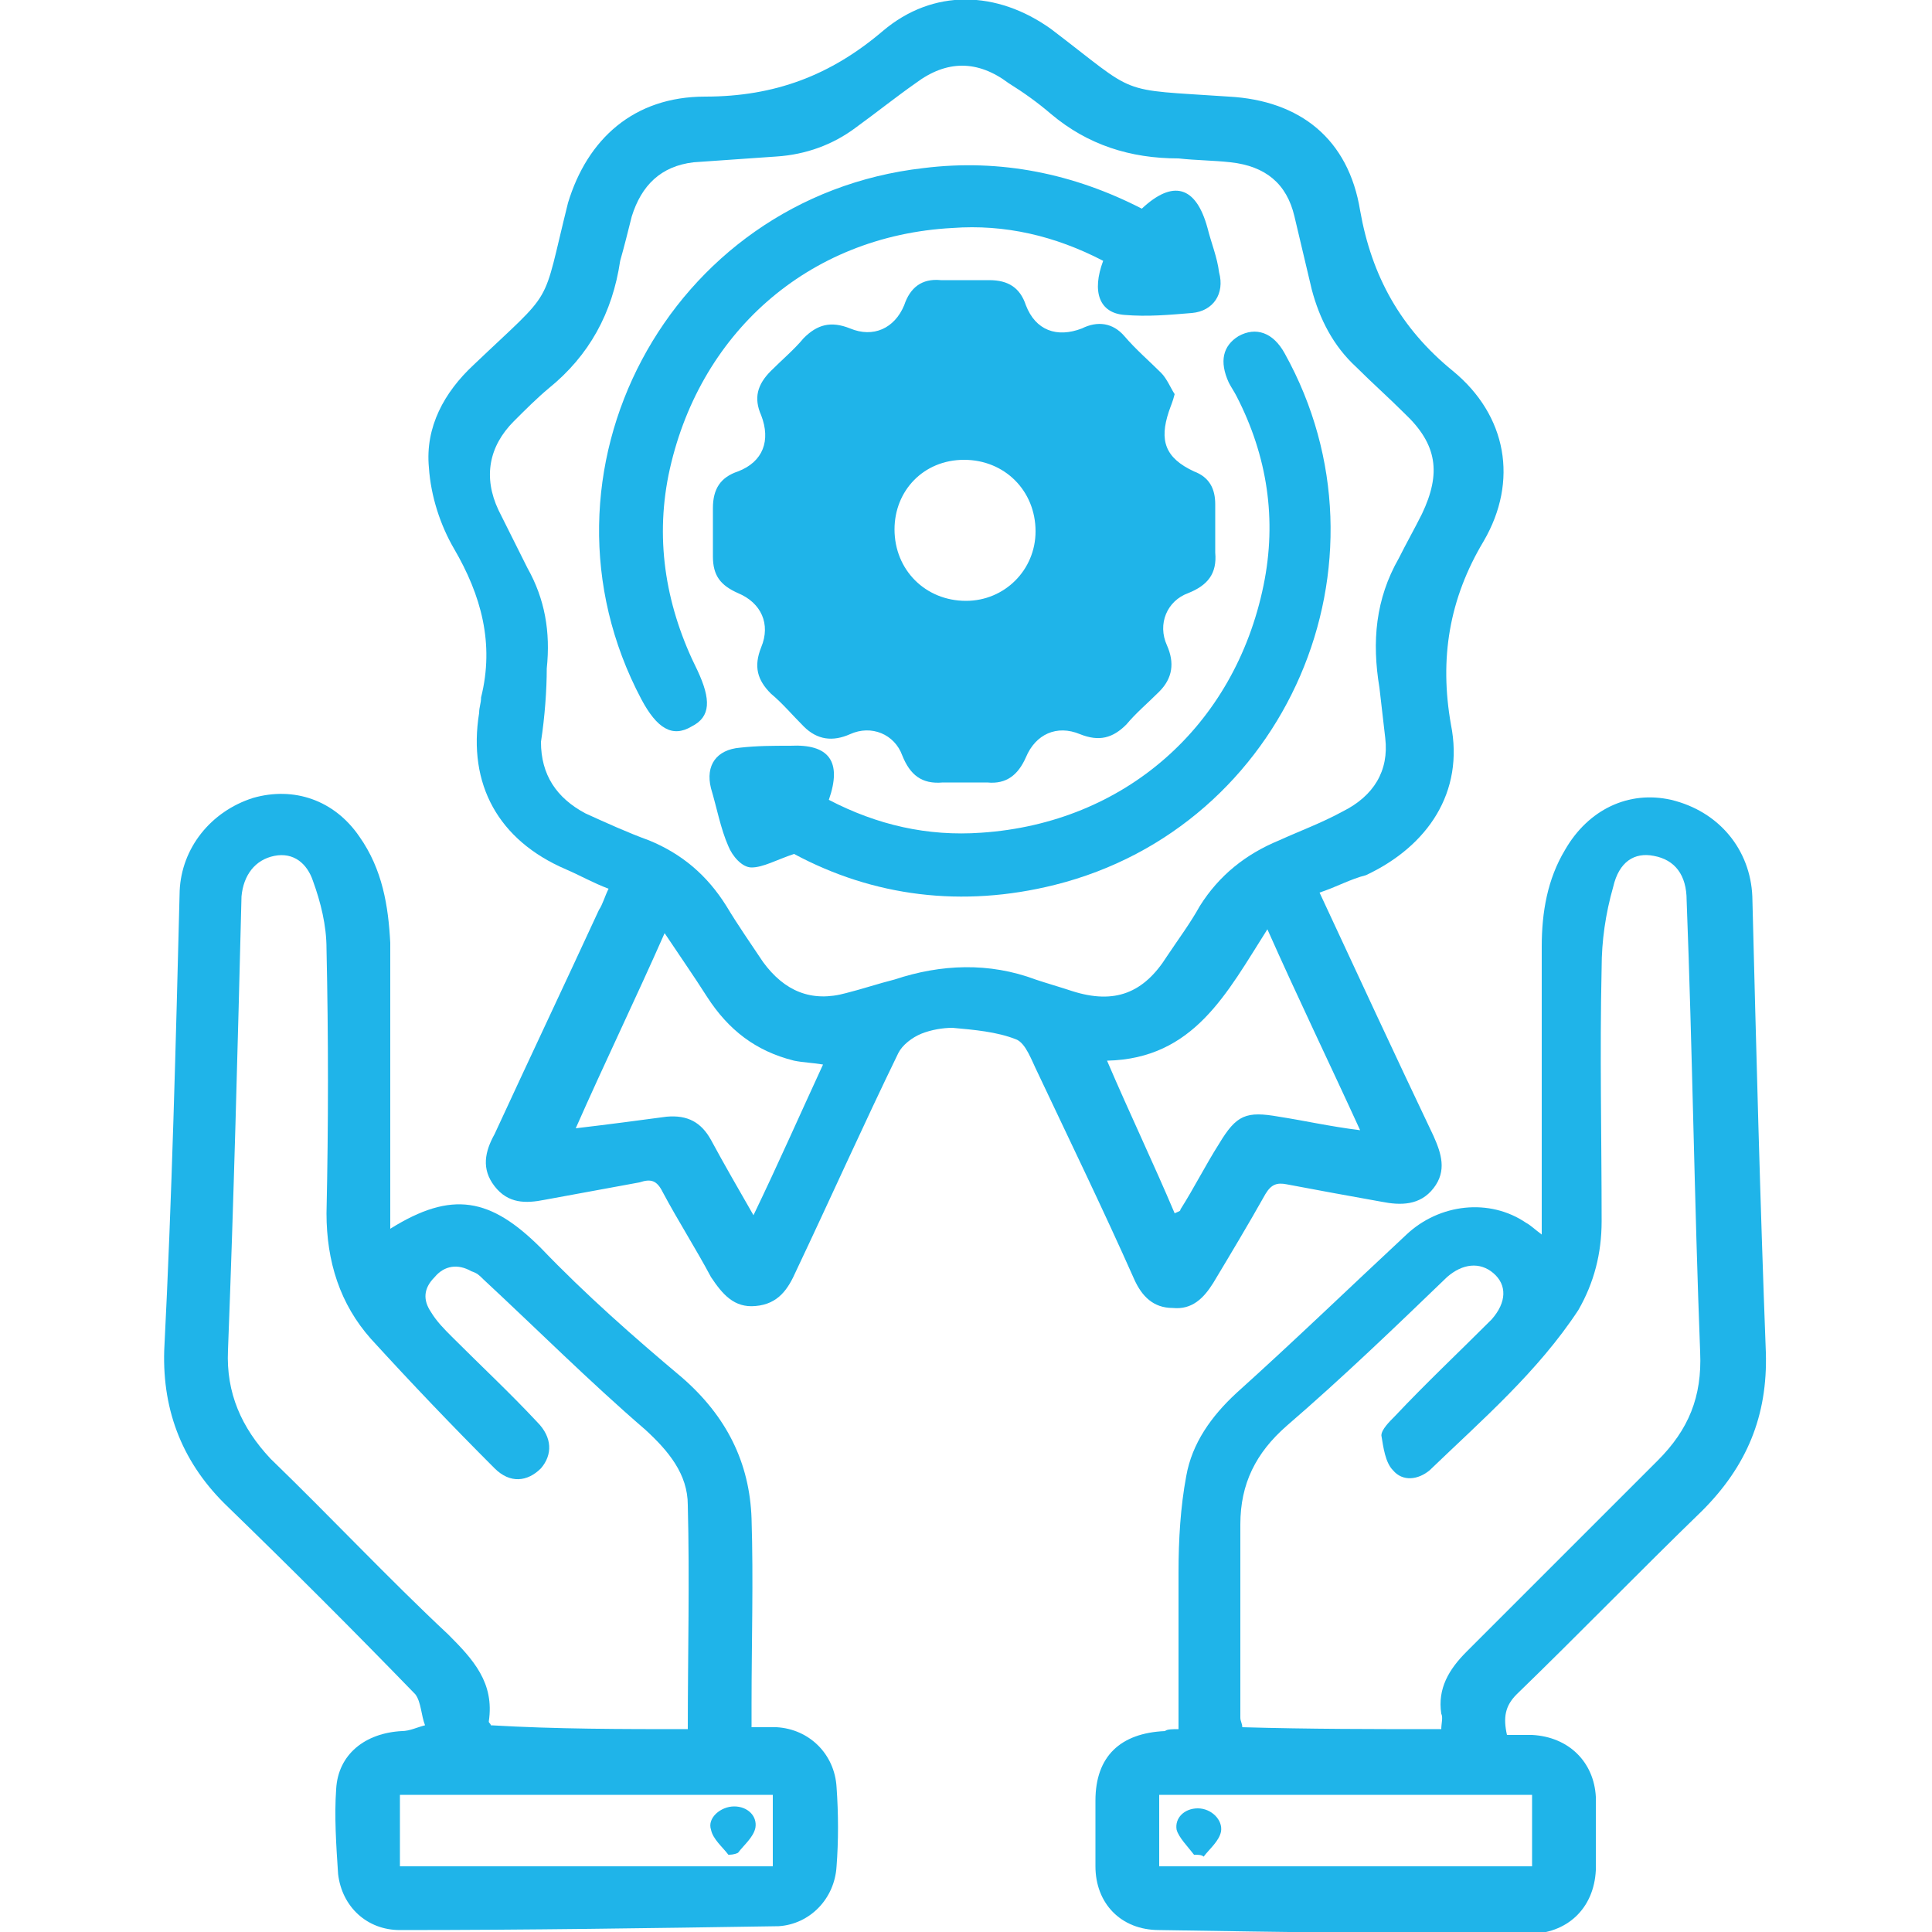
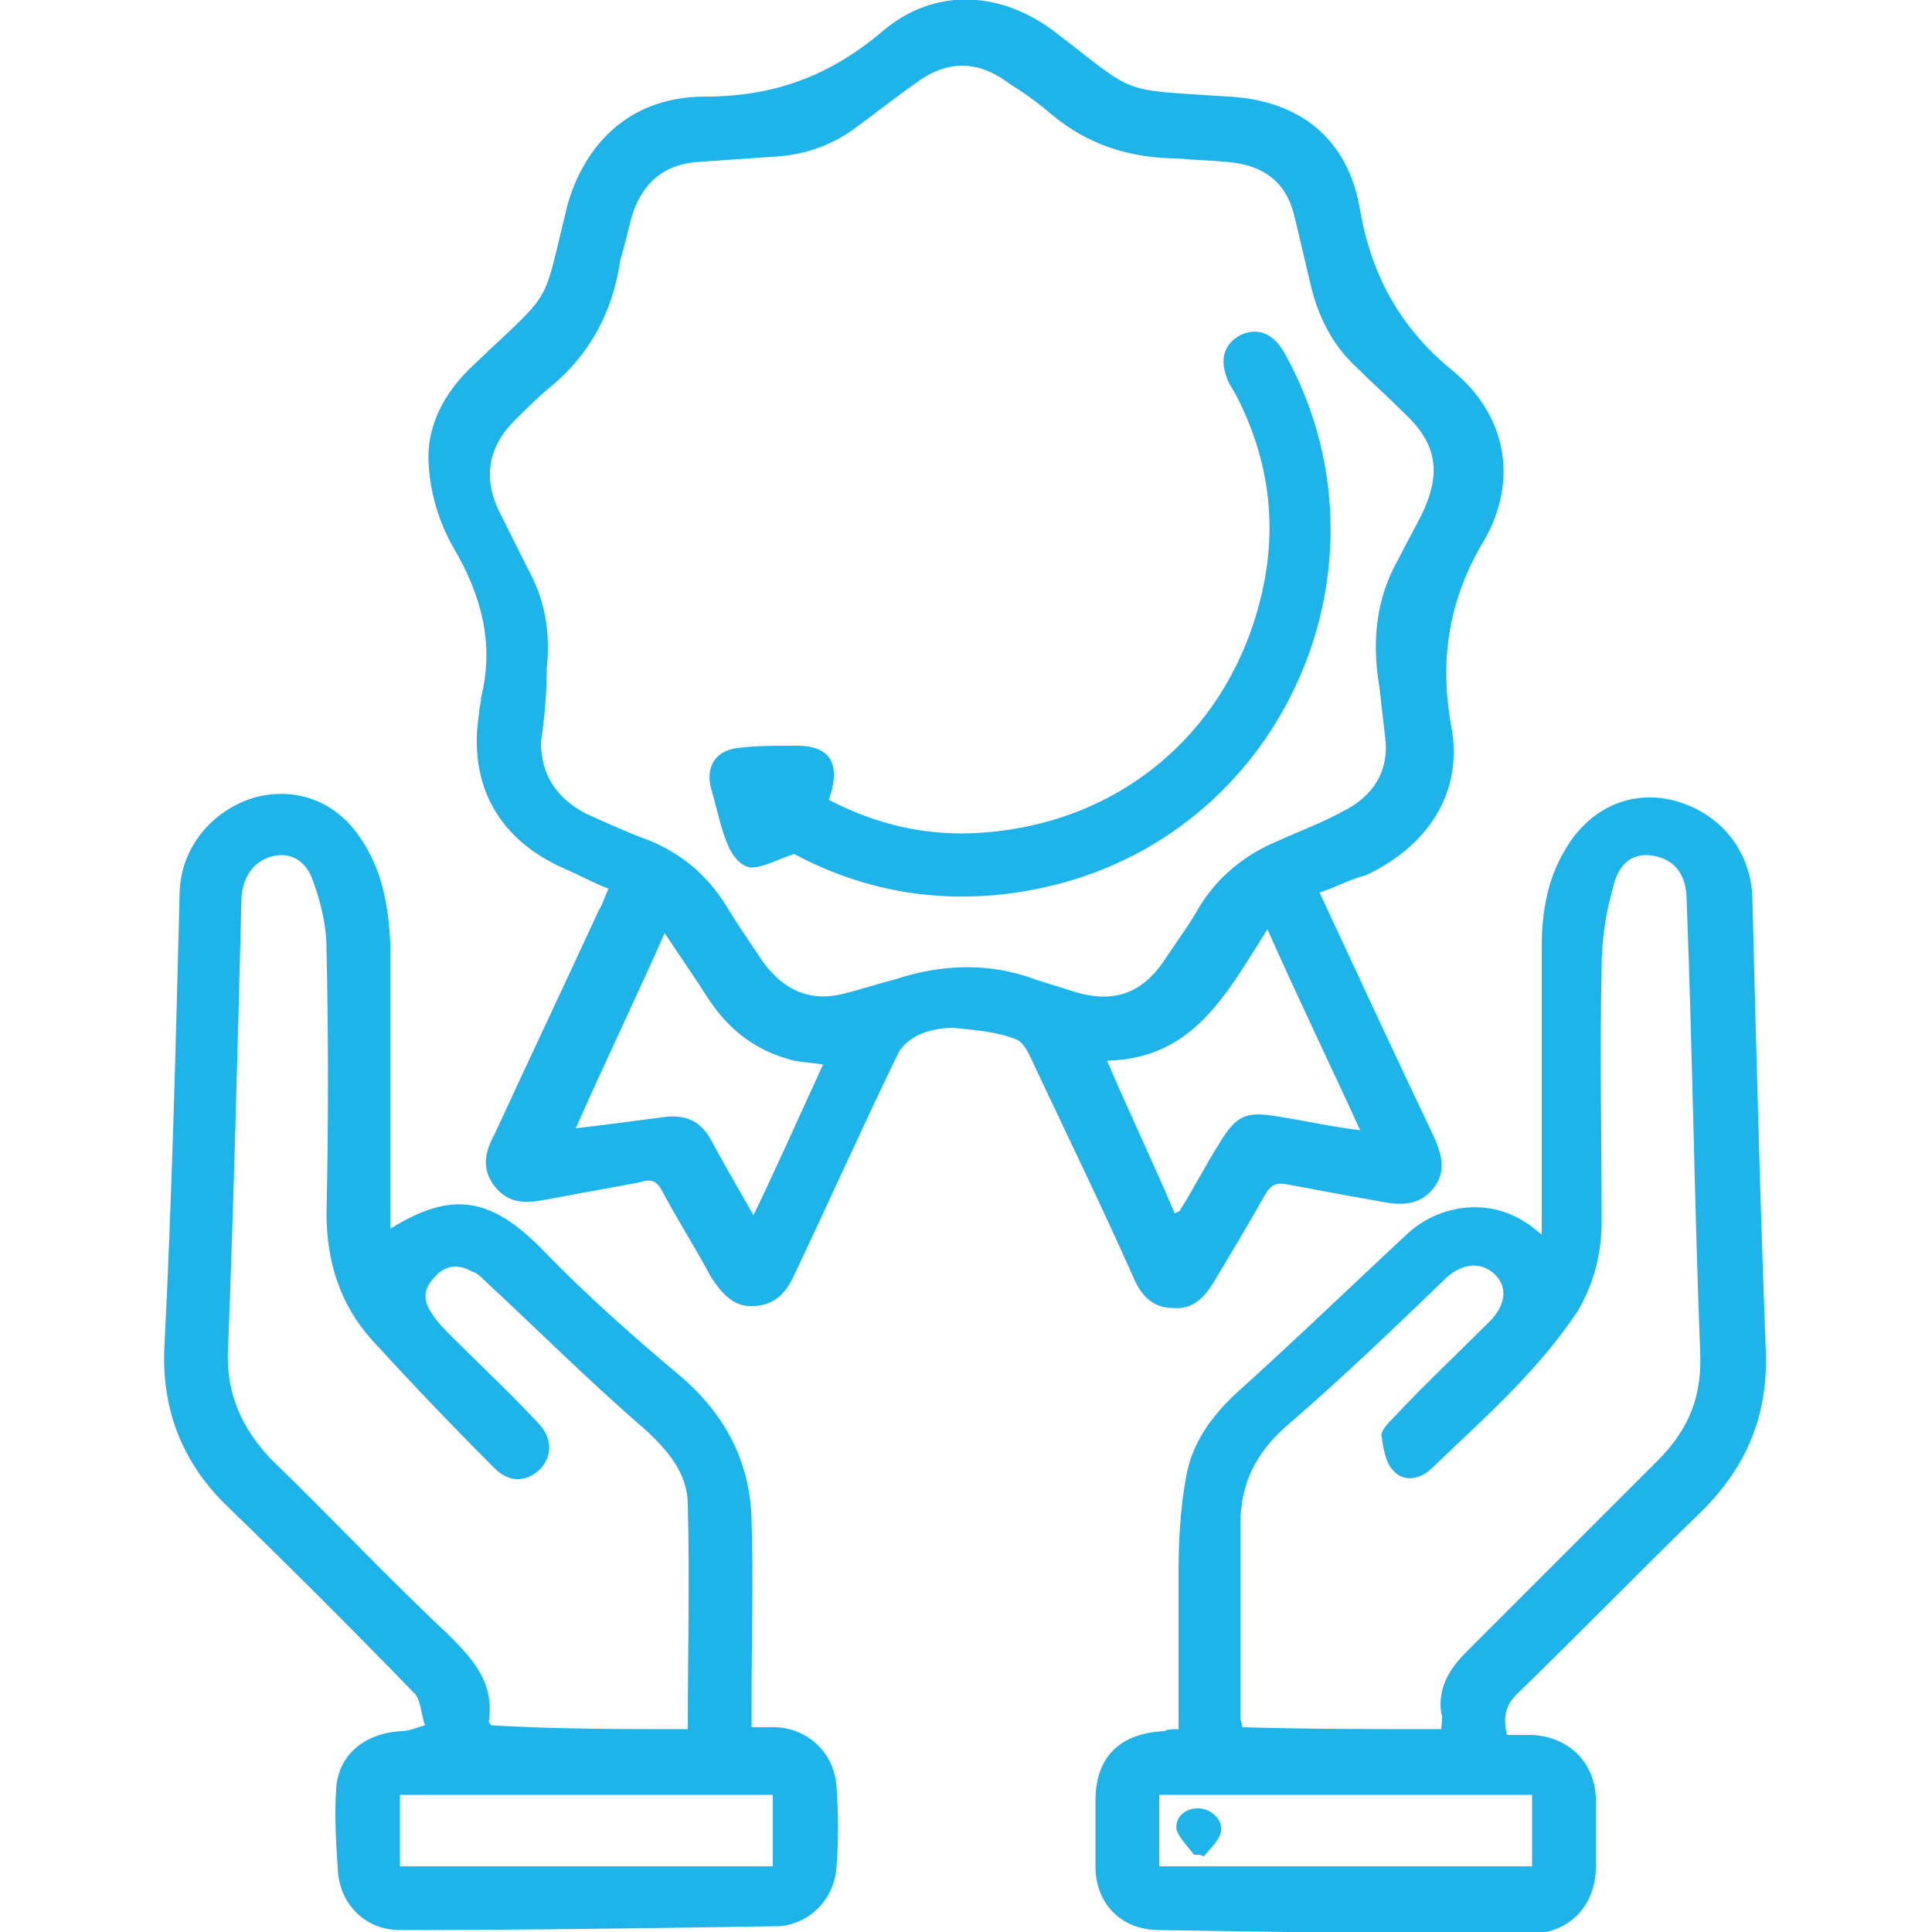
<svg xmlns="http://www.w3.org/2000/svg" version="1.1" id="Capa_1" x="0px" y="0px" viewBox="0 0 100 100" style="enable-background:new 0 0 100 100;" xml:space="preserve">
  <style type="text/css">
	.st0{fill:#1FB4E9;}
	.st1{fill:#DC1C8C;}
	.st2{fill:#FFFFFF;}
	.st3{fill:#FBB036;}
	.st4{fill:#35B4E7;}
	.st5{fill:#F2736E;}
	.st6{opacity:0.1;fill:#FFFFFF;}
	.st7{fill:#ABD050;}
</style>
  <g>
    <path class="st0" d="M68.3,46.2c2,4.3,3.9,8.4,5.9,12.6c0.4,0.9,0.7,1.8,0,2.7c-0.7,0.9-1.7,0.9-2.7,0.7c-1.7-0.3-3.3-0.6-4.9-0.9   c-0.5-0.1-0.8,0-1.1,0.5c-0.9,1.6-1.8,3.1-2.7,4.6c-0.5,0.8-1.1,1.4-2.1,1.3c-1,0-1.6-0.6-2-1.5c-1.6-3.6-3.3-7.1-5-10.7   c-0.3-0.6-0.6-1.5-1.1-1.7c-1-0.4-2.2-0.5-3.3-0.6c-0.5,0-1.1,0.1-1.6,0.3c-0.5,0.2-1,0.6-1.2,1c-1.8,3.7-3.5,7.5-5.3,11.3   c-0.4,0.9-0.9,1.7-2.1,1.8c-1.1,0.1-1.7-0.6-2.3-1.5c-0.8-1.5-1.7-2.9-2.5-4.4c-0.3-0.6-0.6-0.7-1.2-0.5c-1.6,0.3-3.3,0.6-4.9,0.9   c-1,0.2-1.9,0.2-2.6-0.7c-0.7-0.9-0.5-1.8,0-2.7c1.8-3.9,3.6-7.7,5.4-11.6c0.2-0.3,0.3-0.7,0.5-1.1c-0.8-0.3-1.5-0.7-2.2-1   c-3.5-1.5-5.1-4.4-4.5-8.1c0-0.3,0.1-0.5,0.1-0.8c0.7-2.8,0-5.3-1.4-7.7c-0.7-1.2-1.2-2.7-1.3-4.2c-0.2-2.1,0.8-3.9,2.3-5.3   c4.3-4.1,3.5-2.8,4.9-8.4C30.4,7.2,32.8,5,36.5,5c3.6,0,6.5-1.1,9.2-3.4c2.6-2.2,5.9-2.1,8.7-0.1C59,5,57.7,4.6,63.6,5   c3.7,0.2,6.2,2.2,6.8,5.9c0.6,3.4,2.1,6.1,4.8,8.3c2.8,2.3,3.4,5.7,1.6,8.8c-1.8,3-2.3,6.1-1.7,9.5c0.7,3.5-1.2,6.3-4.4,7.8   C69.9,45.5,69.2,45.9,68.3,46.2z M28,38.4c0,1.7,0.8,2.9,2.3,3.7c1.1,0.5,2.2,1,3.3,1.4c1.7,0.7,3,1.8,4,3.4c0.6,1,1.3,2,1.9,2.9   c1.1,1.5,2.5,2.1,4.3,1.6c0.8-0.2,1.7-0.5,2.5-0.7c2.4-0.8,4.9-0.9,7.3,0c0.6,0.2,1.3,0.4,1.9,0.6c2.2,0.7,3.7,0.1,4.9-1.8   c0.6-0.9,1.2-1.7,1.7-2.6c1-1.6,2.4-2.7,4.1-3.4c1.1-0.5,2.2-0.9,3.3-1.5c1.6-0.8,2.4-2.1,2.2-3.8c-0.1-0.9-0.2-1.7-0.3-2.6   c-0.4-2.4-0.2-4.6,1-6.7c0.4-0.8,0.8-1.5,1.2-2.3c1-2.1,0.8-3.6-0.9-5.2c-0.8-0.8-1.7-1.6-2.5-2.4c-1.2-1.1-1.9-2.5-2.3-4   c-0.3-1.3-0.6-2.5-0.9-3.8c-0.4-1.7-1.5-2.6-3.3-2.8c-0.9-0.1-1.8-0.1-2.7-0.2c-2.5,0-4.7-0.7-6.6-2.3c-0.7-0.6-1.4-1.1-2.2-1.6   c-1.6-1.2-3.2-1.2-4.8,0c-1,0.7-2,1.5-3.1,2.3c-1.2,0.9-2.6,1.4-4.1,1.5c-1.4,0.1-2.9,0.2-4.3,0.3c-1.7,0.2-2.7,1.2-3.2,2.8   c-0.2,0.8-0.4,1.6-0.6,2.3c-0.4,2.7-1.6,4.9-3.7,6.6c-0.6,0.5-1.2,1.1-1.8,1.7c-1.3,1.3-1.6,2.9-0.8,4.6c0.5,1,1,2,1.5,3   c0.9,1.6,1.2,3.3,1,5.2C28.3,35.7,28.2,37.1,28,38.4z M60.8,62.8c0.2-0.1,0.3-0.1,0.3-0.2c0.7-1.1,1.3-2.3,2-3.4   c0.9-1.5,1.4-1.7,3.1-1.4c1.3,0.2,2.6,0.5,4.2,0.7c-1.6-3.5-3.2-6.8-4.8-10.4c-2.1,3.3-3.8,6.7-8.3,6.8   C58.5,57.7,59.7,60.2,60.8,62.8z M29.8,58.4c1.7-0.2,3.2-0.4,4.7-0.6c1.1-0.1,1.8,0.3,2.3,1.2c0.7,1.3,1.4,2.5,2.2,3.9   c1.3-2.7,2.4-5.2,3.6-7.8c-0.6-0.1-1-0.1-1.5-0.2c-2-0.5-3.4-1.6-4.5-3.3c-0.7-1.1-1.4-2.1-2.2-3.3C32.9,51.7,31.3,55,29.8,58.4z" />
    <path class="st0" d="M20.2,63.6c3.2-2,5.2-1.6,7.8,1c2.3,2.4,4.8,4.6,7.3,6.7c2.3,2,3.5,4.4,3.6,7.3c0.1,3.2,0,6.4,0,9.6   c0,0.4,0,0.7,0,1.2c0.5,0,0.9,0,1.3,0c1.7,0.1,3,1.4,3.1,3.1c0.1,1.4,0.1,2.8,0,4.1c-0.1,1.7-1.4,3-3,3.1   c-6.5,0.1-13.1,0.2-19.6,0.2c-1.7,0-3-1.2-3.2-2.9c-0.1-1.5-0.2-3-0.1-4.4c0.1-1.8,1.5-2.9,3.4-3c0.4,0,0.8-0.2,1.2-0.3   c-0.2-0.5-0.2-1.2-0.5-1.6c-3.2-3.3-6.4-6.5-9.7-9.7c-2.3-2.2-3.4-4.9-3.3-8.1C8.9,62,9.1,54,9.3,46.1c0.1-2.2,1.6-4.1,3.8-4.8   c2.1-0.6,4.2,0.1,5.5,2c1.2,1.7,1.5,3.6,1.6,5.5c0,4.7,0,9.5,0,14.2C20.2,63.2,20.2,63.4,20.2,63.6z M35.6,89.5   c0-3.9,0.1-7.7,0-11.6c0-1.6-1-2.8-2.2-3.9c-2.9-2.5-5.6-5.2-8.4-7.8c-0.2-0.2-0.3-0.3-0.6-0.4c-0.7-0.4-1.4-0.3-1.9,0.3   c-0.6,0.6-0.6,1.2-0.2,1.8c0.3,0.5,0.7,0.9,1.1,1.3c1.5,1.5,3,2.9,4.4,4.4c0.8,0.8,0.8,1.7,0.2,2.4c-0.7,0.7-1.6,0.8-2.4,0   c-2.2-2.2-4.3-4.4-6.4-6.7c-1.6-1.8-2.3-4-2.3-6.5c0.1-4.6,0.1-9.1,0-13.7c0-1.2-0.3-2.4-0.7-3.5c-0.3-0.9-1-1.5-2-1.3   c-1,0.2-1.6,1-1.7,2.1c-0.2,7.9-0.4,15.7-0.7,23.5c-0.1,2.2,0.7,4,2.2,5.6c3.1,3,6.1,6.2,9.2,9.1c1.3,1.3,2.4,2.5,2.1,4.5   c0,0.1,0.1,0.1,0.1,0.2C28.8,89.5,32.2,89.5,35.6,89.5z M20.7,92.9c0,1.4,0,2.6,0,3.7c6.5,0,12.9,0,19.3,0c0-1.4,0-2.6,0-3.7   C33.6,92.9,27.2,92.9,20.7,92.9z" />
    <path class="st0" d="M61,89.5c0-2.8,0-5.5,0-8.1c0-1.7,0.1-3.4,0.4-5c0.3-1.7,1.3-3.1,2.6-4.3c3-2.7,5.9-5.5,8.8-8.2   c1.7-1.6,4.3-1.9,6.2-0.6c0.2,0.1,0.4,0.3,0.8,0.6c0-0.7,0-1.2,0-1.8c0-4.4,0-8.7,0-13.1c0-1.8,0.3-3.5,1.2-5   c1.2-2.1,3.3-3.1,5.5-2.6c2.5,0.6,4.1,2.6,4.2,5c0.2,7.9,0.4,15.7,0.7,23.6c0.1,3.3-1,5.9-3.3,8.2c-3.2,3.1-6.4,6.4-9.6,9.5   c-0.6,0.6-0.7,1.2-0.5,2.1c0.4,0,0.9,0,1.3,0c1.9,0.1,3.2,1.4,3.3,3.2c0,1.3,0,2.6,0,3.8c-0.1,2-1.5,3.3-3.5,3.3   c-6.4,0-12.8-0.1-19.1-0.2c-2,0-3.3-1.4-3.3-3.3c0-1.1,0-2.3,0-3.4c0-2.3,1.3-3.5,3.6-3.6C60.4,89.5,60.7,89.5,61,89.5z M74.6,89.5   c0-0.3,0.1-0.6,0-0.8c-0.2-1.3,0.4-2.3,1.3-3.2c3.3-3.3,6.6-6.6,9.9-9.9c1.6-1.6,2.3-3.3,2.2-5.6c-0.3-7.8-0.4-15.6-0.7-23.4   c0-1.3-0.6-2.1-1.7-2.3c-1-0.2-1.8,0.3-2.1,1.6c-0.4,1.4-0.6,2.8-0.6,4.2c-0.1,4.4,0,8.7,0,13.1c0,1.7-0.4,3.2-1.2,4.6   c-2.1,3.2-5,5.7-7.7,8.3c-0.6,0.5-1.4,0.6-1.9,0c-0.4-0.4-0.5-1.2-0.6-1.8c0-0.3,0.4-0.7,0.7-1c1.6-1.7,3.3-3.3,5-5   c0.8-0.9,0.8-1.8,0.1-2.4c-0.7-0.6-1.6-0.5-2.4,0.2c-2.7,2.6-5.4,5.2-8.3,7.7c-1.6,1.4-2.4,3-2.4,5.1c0,3.3,0,6.6,0,10   c0,0.2,0.1,0.3,0.1,0.5C67.8,89.5,71.1,89.5,74.6,89.5z M79.3,96.6c0-1.2,0-2.4,0-3.7c-6.5,0-12.9,0-19.3,0c0,1.2,0,2.4,0,3.7   C66.4,96.6,72.8,96.6,79.3,96.6z" />
-     <path class="st0" d="M60.8,20.4c-0.1,0.4-0.2,0.6-0.3,0.9c-0.5,1.5-0.2,2.4,1.3,3.1c0.8,0.3,1.1,0.9,1.1,1.7c0,0.8,0,1.7,0,2.5   c0.1,1.1-0.4,1.7-1.4,2.1c-1.1,0.4-1.6,1.6-1.1,2.7c0.4,0.9,0.3,1.7-0.4,2.4c-0.6,0.6-1.2,1.1-1.7,1.7c-0.7,0.7-1.4,0.9-2.4,0.5   c-1.2-0.5-2.3,0-2.8,1.2c-0.4,0.9-1,1.4-2,1.3c-0.8,0-1.5,0-2.3,0c-1.1,0.1-1.7-0.4-2.1-1.4c-0.4-1.1-1.6-1.6-2.7-1.1   c-0.9,0.4-1.7,0.3-2.4-0.4c-0.6-0.6-1.1-1.2-1.7-1.7c-0.7-0.7-0.9-1.4-0.5-2.4c0.5-1.2,0-2.3-1.2-2.8c-0.9-0.4-1.3-0.9-1.3-1.9   c0-0.8,0-1.7,0-2.5c0-1,0.4-1.6,1.3-1.9c1.3-0.5,1.7-1.6,1.2-2.9c-0.4-0.9-0.2-1.6,0.5-2.3c0.6-0.6,1.2-1.1,1.7-1.7   c0.7-0.7,1.4-0.9,2.4-0.5c1.2,0.5,2.3,0,2.8-1.2c0.3-0.9,0.9-1.4,1.9-1.3c0.8,0,1.7,0,2.5,0c1,0,1.6,0.4,1.9,1.3   c0.5,1.3,1.6,1.7,2.9,1.2c0.8-0.4,1.6-0.3,2.2,0.4c0.6,0.7,1.3,1.3,1.9,1.9C60.4,19.6,60.6,20.1,60.8,20.4z M50,31.1   c2,0,3.6-1.6,3.6-3.6c0-2.1-1.6-3.7-3.7-3.7c-2.1,0-3.6,1.6-3.6,3.6C46.3,29.5,47.9,31.1,50,31.1z" />
-     <path class="st0" d="M59.1,10.8c1.6-1.5,2.8-1.2,3.4,1c0.2,0.8,0.5,1.5,0.6,2.3c0.3,1.1-0.3,2-1.4,2.1c-1.2,0.1-2.3,0.2-3.5,0.1   c-1.3-0.1-1.7-1.2-1.1-2.8c-2.5-1.3-5.1-1.9-7.8-1.7c-7.5,0.4-13.2,5.5-14.7,12.8c-0.7,3.5-0.1,6.9,1.5,10.1   c0.7,1.5,0.7,2.4-0.3,2.9c-1,0.6-1.8,0.1-2.6-1.4c-6.2-11.7,1.4-26,14.6-27.5C51.8,8.2,55.6,9,59.1,10.8z" />
    <path class="st0" d="M42.9,41.4c2.5,1.3,5.1,1.9,7.9,1.7c7.4-0.5,13.1-5.5,14.6-12.8c0.7-3.4,0.2-6.7-1.4-9.8   c-0.1-0.2-0.3-0.5-0.4-0.7c-0.5-1.1-0.3-1.9,0.5-2.4c0.9-0.5,1.8-0.2,2.4,0.9c6,10.8,0.1,24.5-11.9,27.5c-4.8,1.2-9.4,0.6-13.5-1.6   c-0.9,0.3-1.6,0.7-2.2,0.7c-0.5,0-1-0.6-1.2-1.1c-0.4-0.9-0.6-2-0.9-3c-0.3-1.2,0.3-2,1.5-2.1c0.9-0.1,1.7-0.1,2.6-0.1   C42.9,38.5,43.6,39.4,42.9,41.4z" />
-     <path class="st0" d="M37.7,96c-0.3-0.4-0.8-0.8-0.9-1.3c-0.2-0.6,0.5-1.2,1.2-1.2c0.7,0,1.2,0.5,1.1,1.1c-0.1,0.5-0.6,0.9-0.9,1.3   C38,96,37.8,96,37.7,96z" />
    <path class="st0" d="M61.8,96c-0.3-0.4-0.8-0.9-0.9-1.3c-0.1-0.6,0.4-1.1,1.1-1.1c0.7,0,1.3,0.6,1.2,1.2c-0.1,0.5-0.6,0.9-0.9,1.3   C62.2,96,62,96,61.8,96z" />
  </g>
</svg>